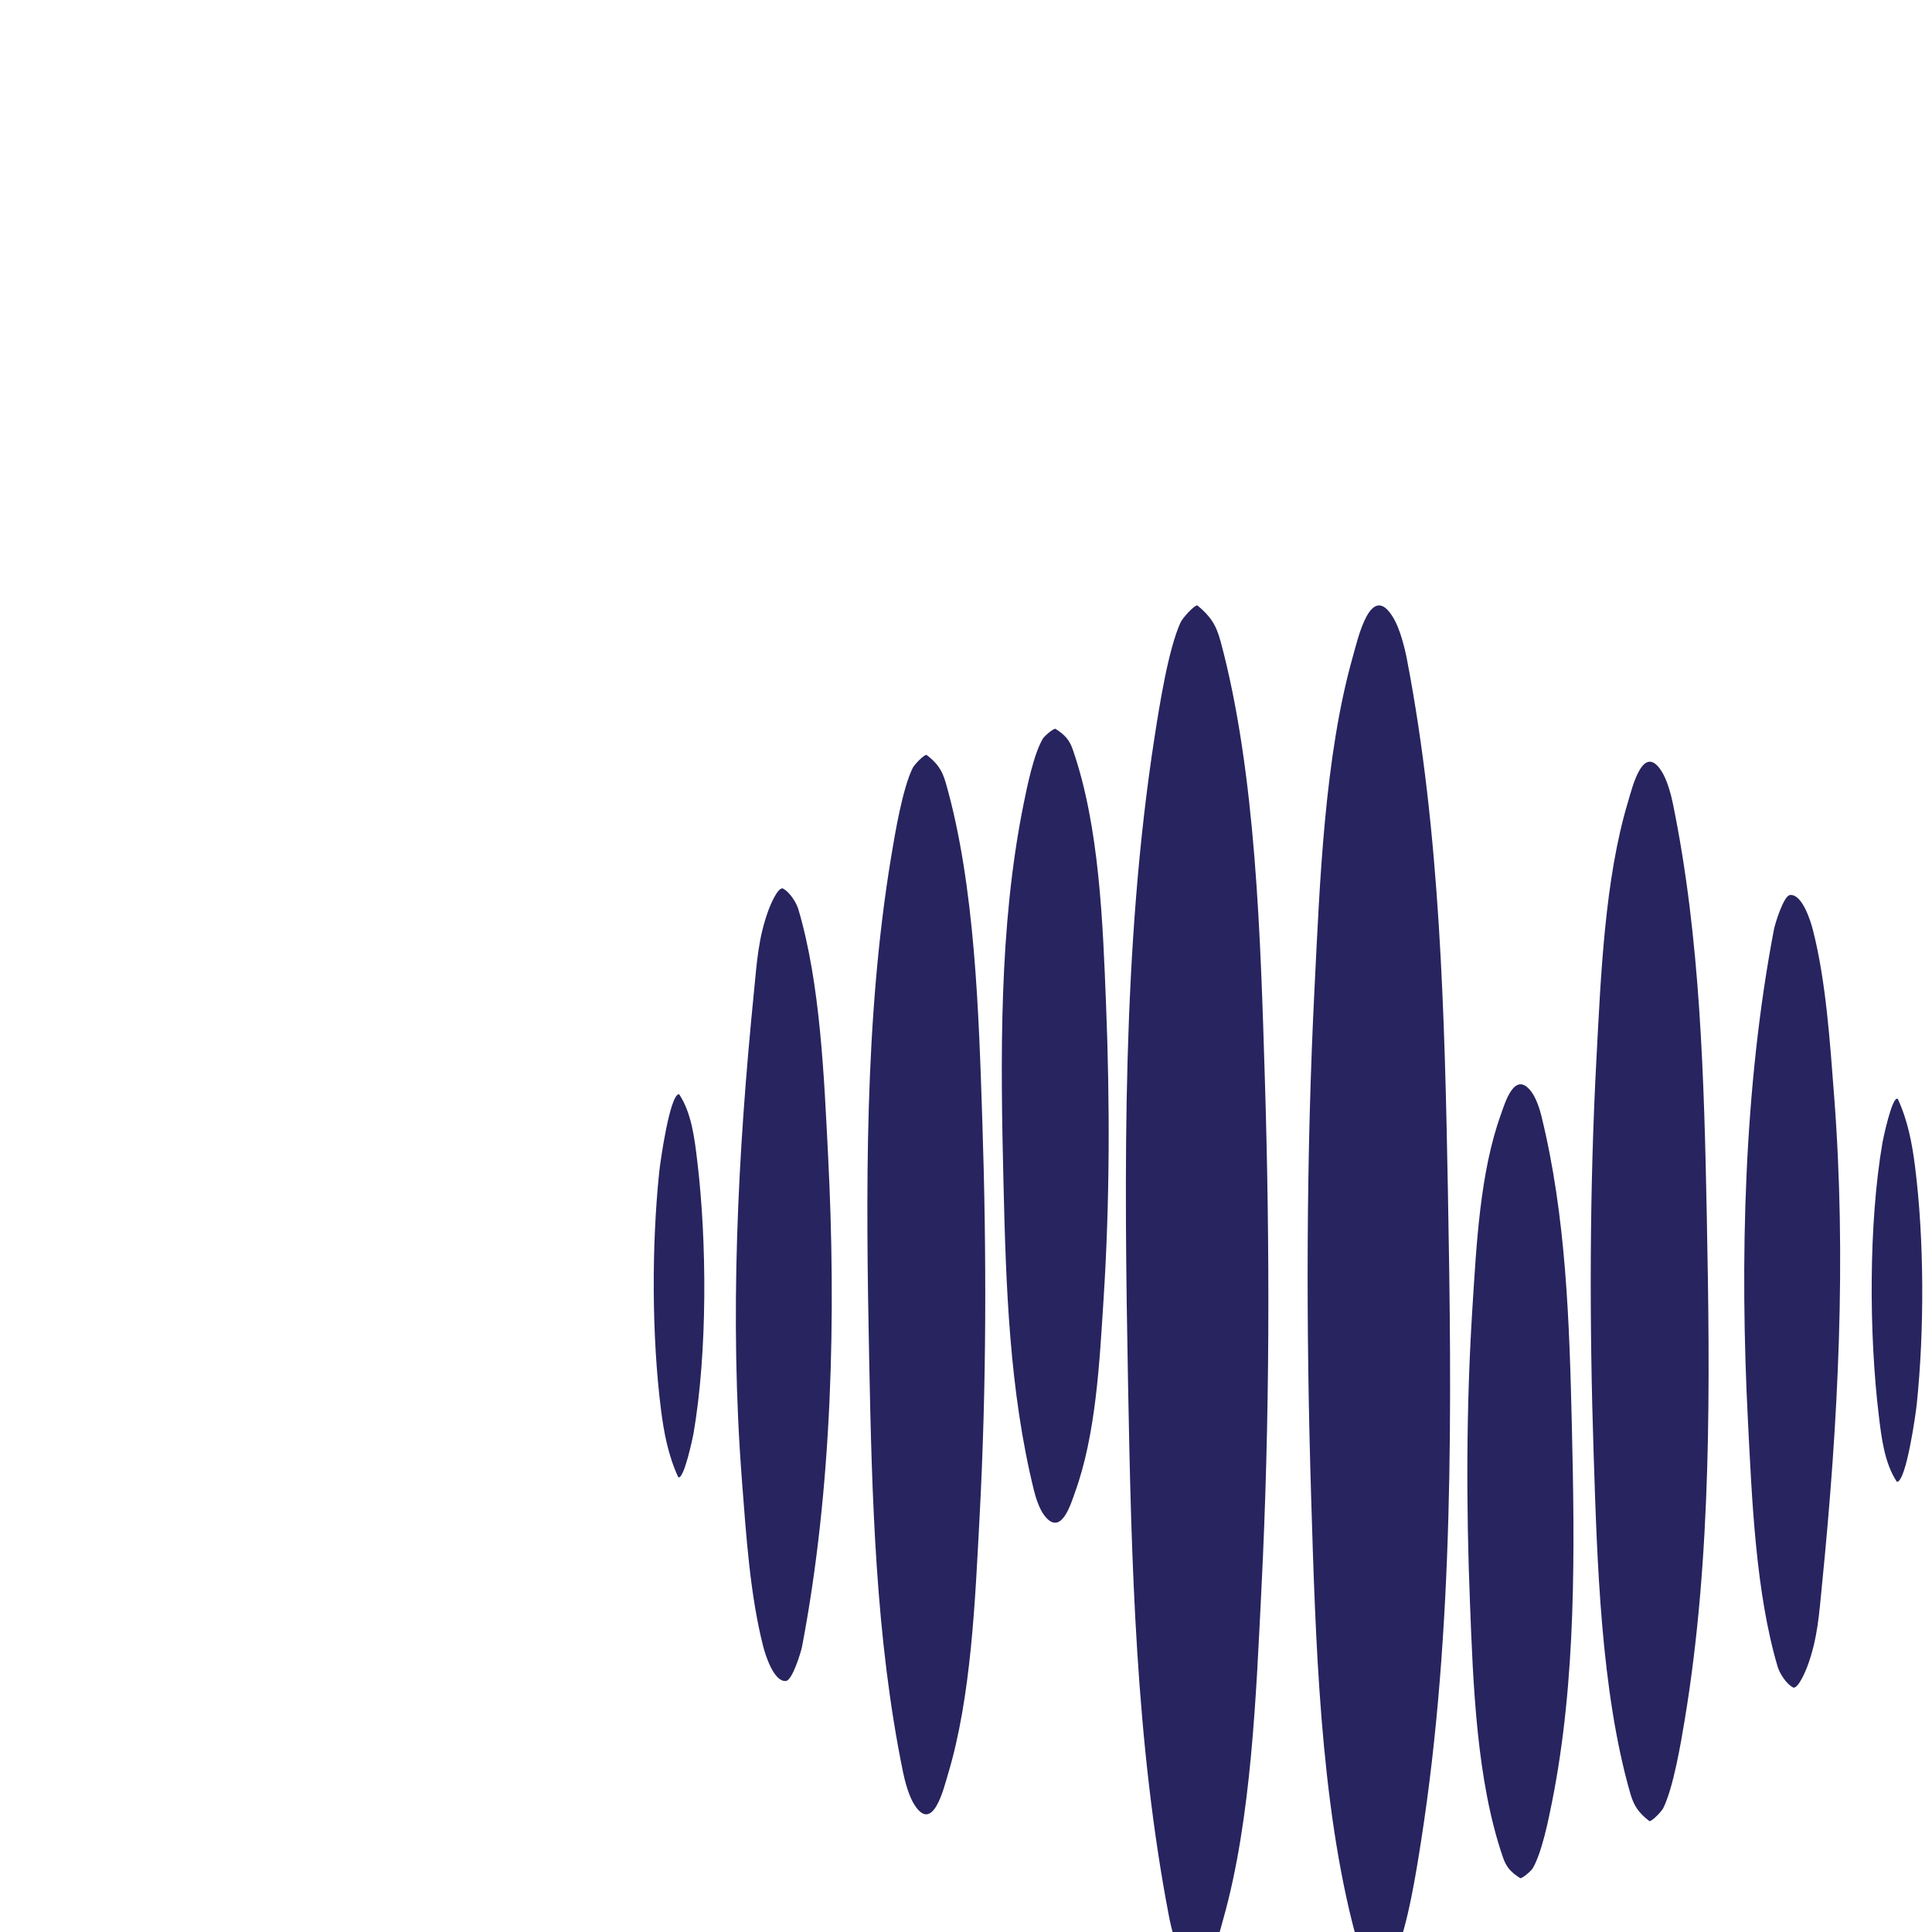
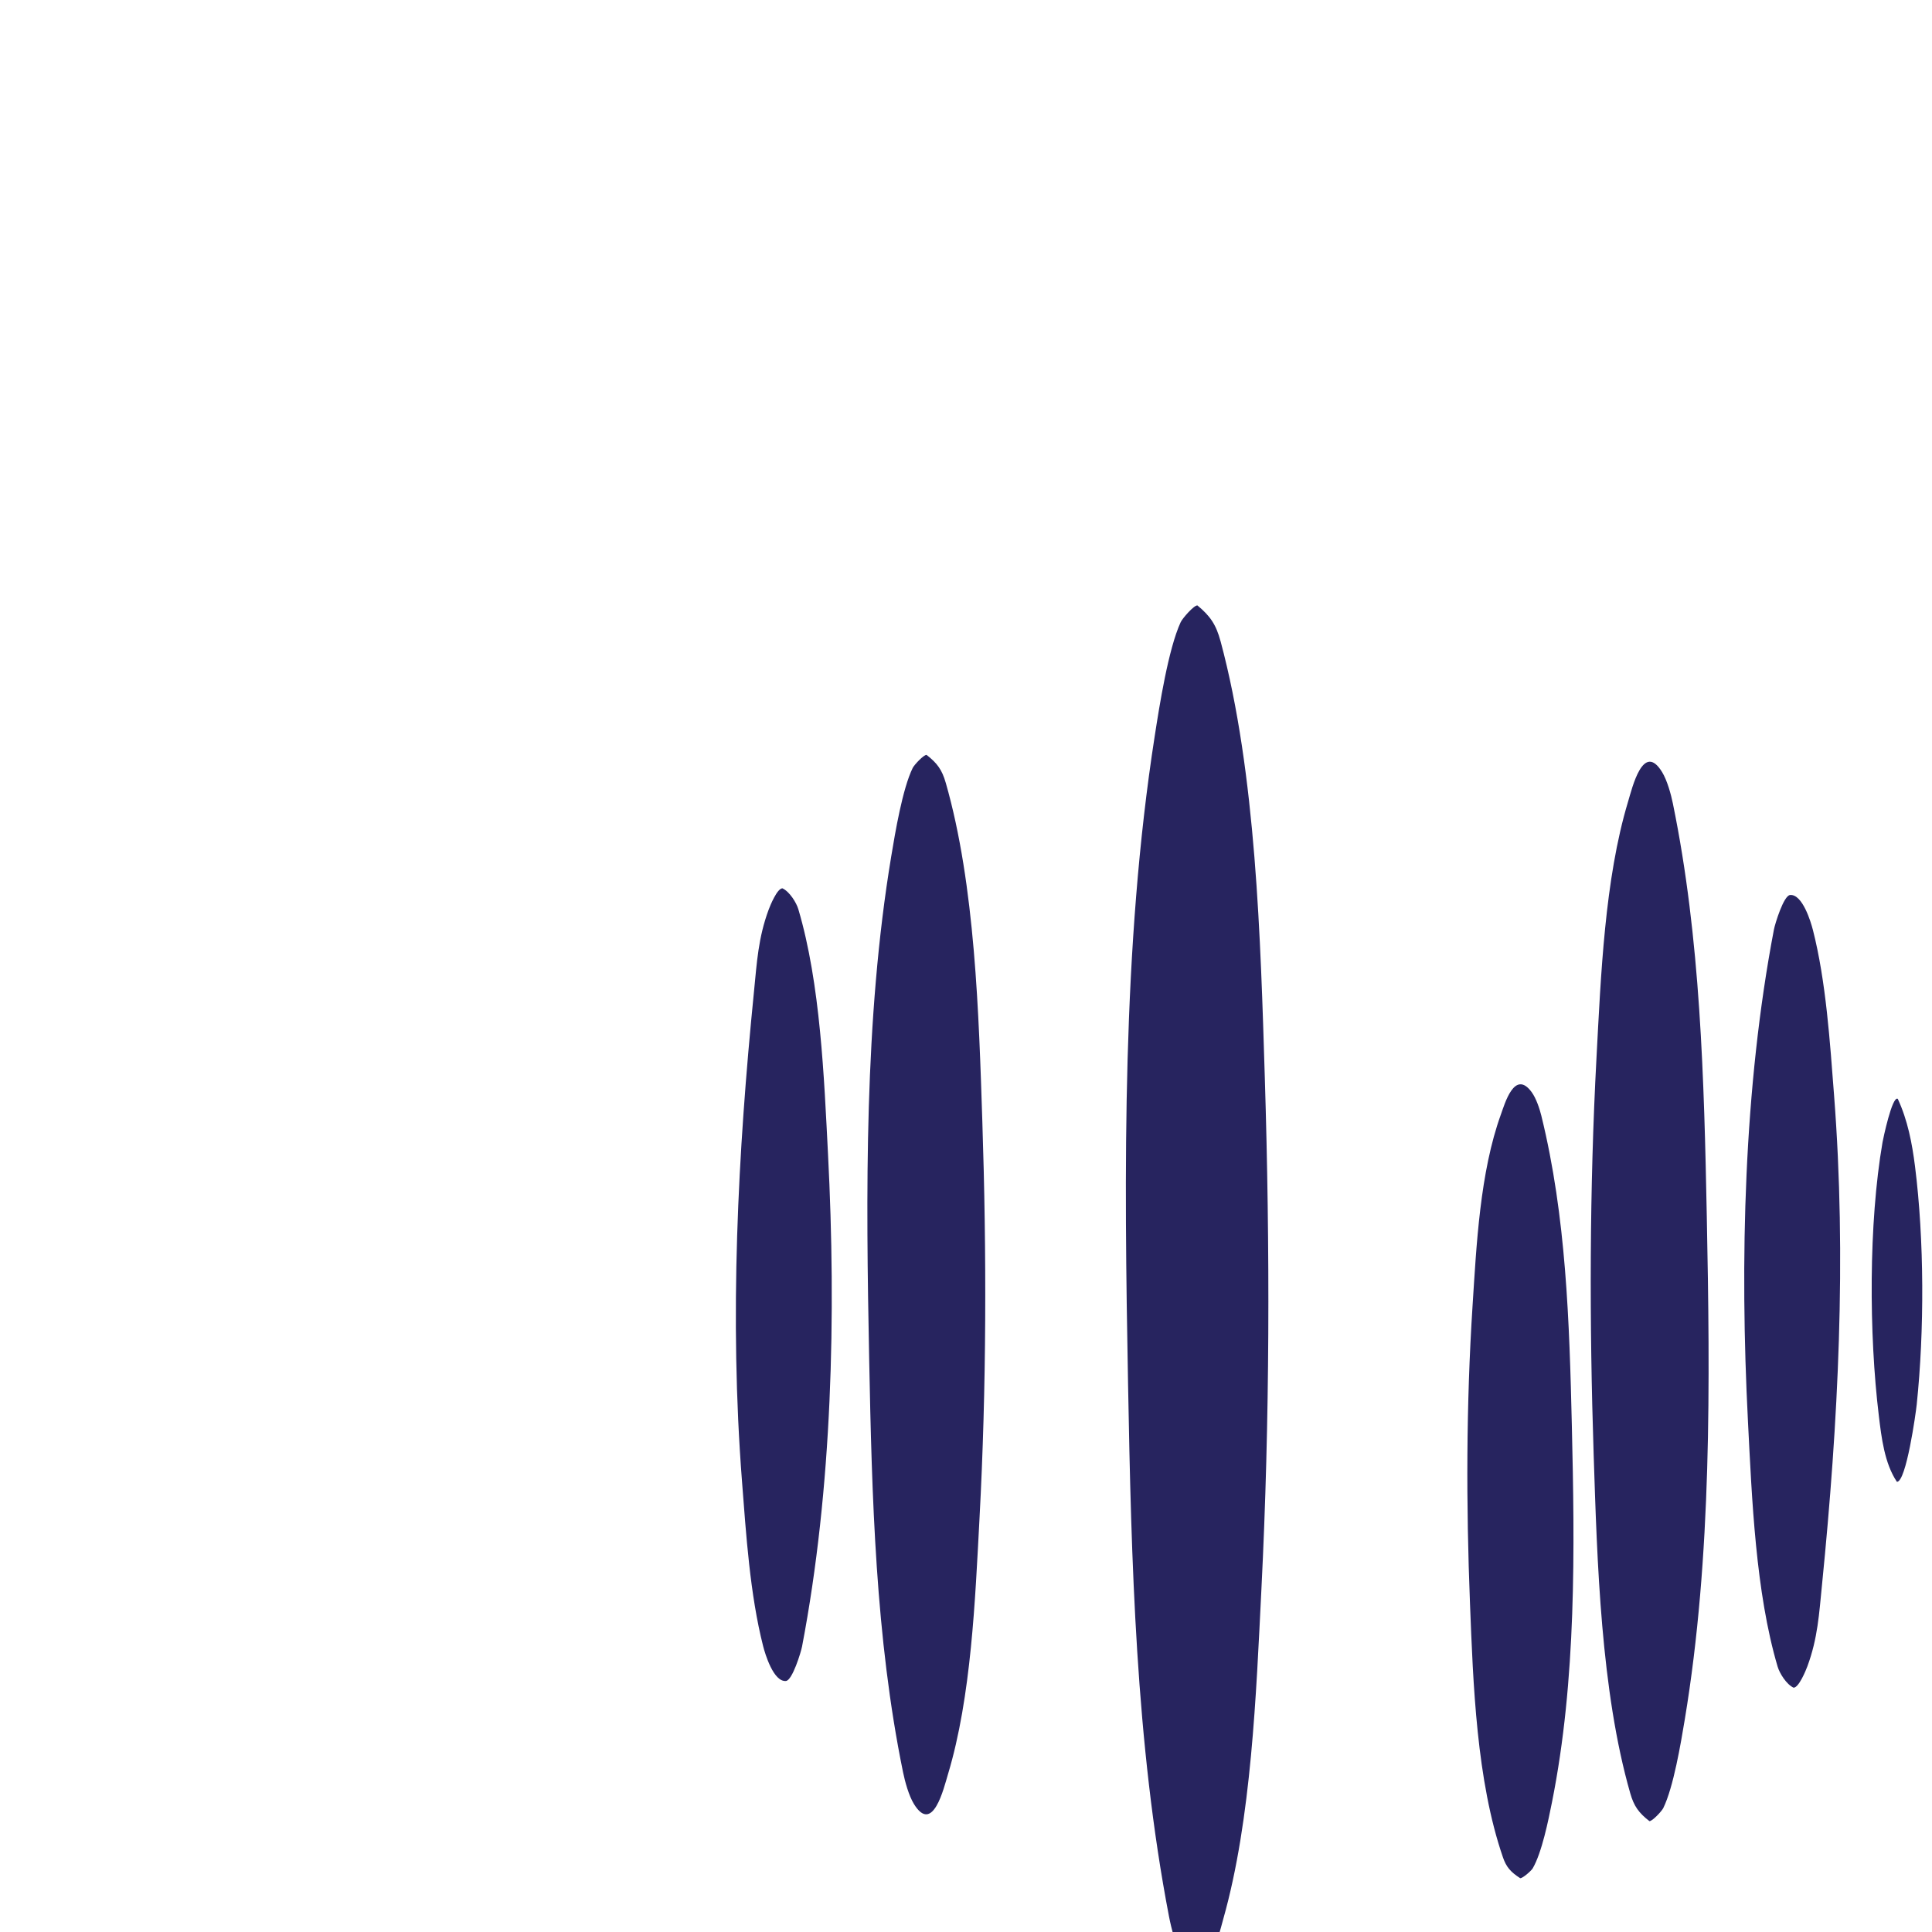
<svg xmlns="http://www.w3.org/2000/svg" id="Layer_1" data-name="Layer 1" viewBox="0 0 900 900">
  <defs>
    <style>
      .cls-1 {
        fill: #27245f;
      }
    </style>
  </defs>
  <path class="cls-1" d="M440.54,364.58c-1.71-5.97-3.95-9.07-8.91-12.92-1.34-.1-5.77,4.66-6.46,6.08-4.75,9.69-8.16,30.11-9.99,41.12-12.66,76.11-11.8,157.41-10.28,234.53,1.26,63.72,2.92,129.48,15.76,192.11.91,4.45,2.7,10.99,5.08,14.86,8.8,14.37,13.92-7.39,15.86-13.84,10.88-36.08,12.67-81.39,14.69-119.13,3.29-61.52,3.34-123.35,1.32-185.03-1.63-49.76-3.34-110.01-17.06-157.78Z" />
  <path class="cls-1" d="M568.57,298.68c-2.07-7.69-4.77-11.69-10.77-16.65-1.62-.13-6.97,6.01-7.81,7.84-5.74,12.48-9.86,38.8-12.07,52.98-15.31,98.07-14.26,202.84-12.42,302.22,1.52,82.11,3.53,166.85,19.04,247.55,1.1,5.73,3.27,14.16,6.14,19.15,10.64,18.52,16.82-9.52,19.17-17.84,13.15-46.5,15.32-104.88,17.76-153.51,3.98-79.27,4.04-158.95,1.59-238.42-1.98-64.12-4.04-141.75-20.62-203.32Z" />
  <path class="cls-1" d="M371.92,423.6c-.92-3.09-4.08-8.24-7.43-9.79-2.44,0-5.73,8.07-6.42,9.94-4.86,13.1-5.49,24.62-6.82,38-7.59,75.86-11.49,152.06-5.62,228.02,1.91,24.7,3.72,52.98,9.88,77.12.88,3.46,4.81,16.72,10.62,16.17,2.99-.28,7.01-13.48,7.5-16.06,14.1-73.78,15.93-154.74,12.1-229.22-1.84-35.83-3.55-79.52-13.82-114.19Z" />
-   <path class="cls-1" d="M499.75,349.19c-1.55-4.47-3.58-6.8-8.08-9.68-1.22-.08-5.23,3.49-5.86,4.56-4.3,7.26-7.39,22.56-9.05,30.81-11.48,57.03-10.69,117.96-9.31,175.75,1.14,47.75,2.65,97.03,14.28,143.96.83,3.33,2.45,8.24,4.6,11.14,7.98,10.77,12.62-5.54,14.38-10.37,9.86-27.04,11.49-60.99,13.32-89.27,2.99-46.1,3.03-92.43,1.19-138.65-1.48-37.29-3.03-82.43-15.47-118.24Z" />
-   <path class="cls-1" d="M316.34,509.7c-4.34,0-8.81,32.02-9.22,36.01-3.6,34.35-3.54,76.7.8,111.02,1.34,10.62,3.39,21.4,8.03,31.39,2.6,1.6,6.88-18.96,7.1-20.25,6.51-37.75,6.33-89.42,1.71-127.45-1.2-9.91-2.6-22.08-8.42-30.72Z" />
-   <path class="cls-1" d="M655.46,307.38c-1.1-5.73-3.27-14.16-6.14-19.15-10.64-18.52-16.82,9.52-19.17,17.84-13.15,46.5-15.32,104.88-17.76,153.51-3.98,79.27-4.04,158.95-1.59,238.42,1.98,64.12,4.04,141.75,20.62,203.32,2.07,7.69,4.77,11.69,10.77,16.65,1.62.13,6.97-6.01,7.81-7.84,5.74-12.48,9.86-38.8,12.07-52.98,15.31-98.07,14.26-202.84,12.42-302.22-1.52-82.11-3.53-166.85-19.04-247.55Z" />
  <path class="cls-1" d="M718.05,519.86c-.82-3.33-2.44-8.24-4.57-11.14-7.93-10.77-12.53,5.54-14.28,10.37-9.79,27.04-11.41,60.99-13.23,89.27-2.97,46.1-3.01,92.43-1.19,138.65,1.47,37.29,3.01,82.43,15.36,118.24,1.54,4.47,3.56,6.8,8.02,9.68,1.21.08,5.19-3.49,5.82-4.56,4.27-7.26,7.34-22.56,8.99-30.81,11.4-57.03,10.62-117.96,9.25-175.75-1.13-47.75-2.63-97.03-14.18-143.96Z" />
  <path class="cls-1" d="M844.49,433.1c-.88-3.46-4.81-16.72-10.62-16.17-2.99.28-7.01,13.48-7.5,16.06-14.1,73.78-15.93,154.74-12.1,229.22,1.84,35.83,3.55,79.52,13.82,114.19.92,3.09,4.08,8.24,7.43,9.79,2.44,0,5.73-8.07,6.42-9.94,4.86-13.1,5.48-24.62,6.82-38,7.59-75.86,11.49-152.06,5.62-228.02-1.91-24.7-3.72-52.98-9.88-77.12Z" />
  <path class="cls-1" d="M884.05,511.88c-2.6-1.6-6.88,18.96-7.1,20.25-6.51,37.75-6.33,89.42-1.71,127.45,1.2,9.91,2.6,22.08,8.42,30.72,4.34,0,8.81-32.02,9.22-36.01,3.59-34.35,3.54-76.7-.8-111.02-1.34-10.62-3.39-21.4-8.03-31.39Z" />
  <path class="cls-1" d="M779.34,374.51c-.91-4.45-2.7-10.99-5.08-14.86-8.8-14.37-13.92,7.39-15.86,13.84-10.88,36.08-12.67,81.39-14.69,119.13-3.29,61.52-3.34,123.35-1.32,185.03,1.63,49.76,3.34,110.01,17.06,157.78,1.71,5.97,3.95,9.07,8.91,12.92,1.34.1,5.77-4.66,6.46-6.08,4.75-9.69,8.16-30.11,9.99-41.12,12.66-76.11,11.8-157.41,10.28-234.53-1.26-63.72-2.92-129.48-15.76-192.11Z" />
</svg>